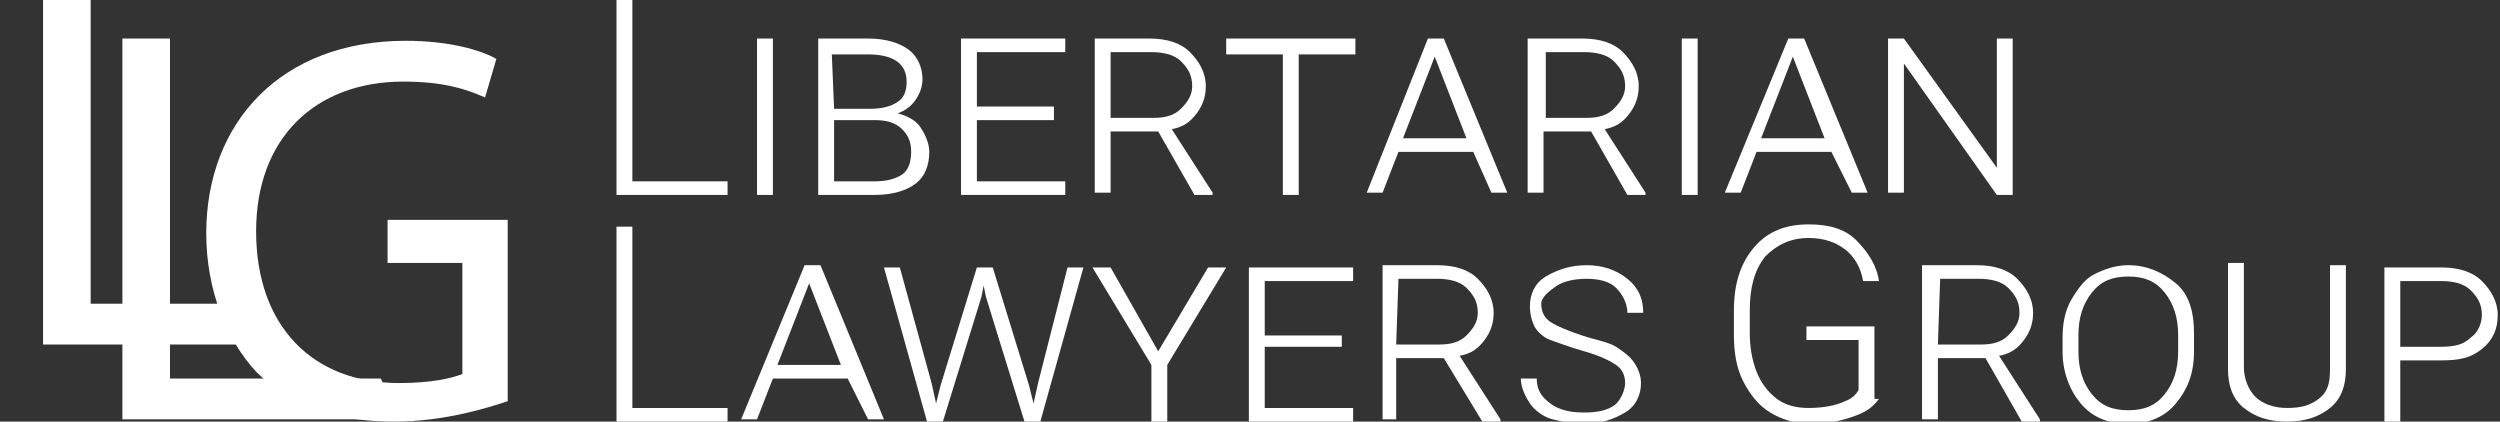
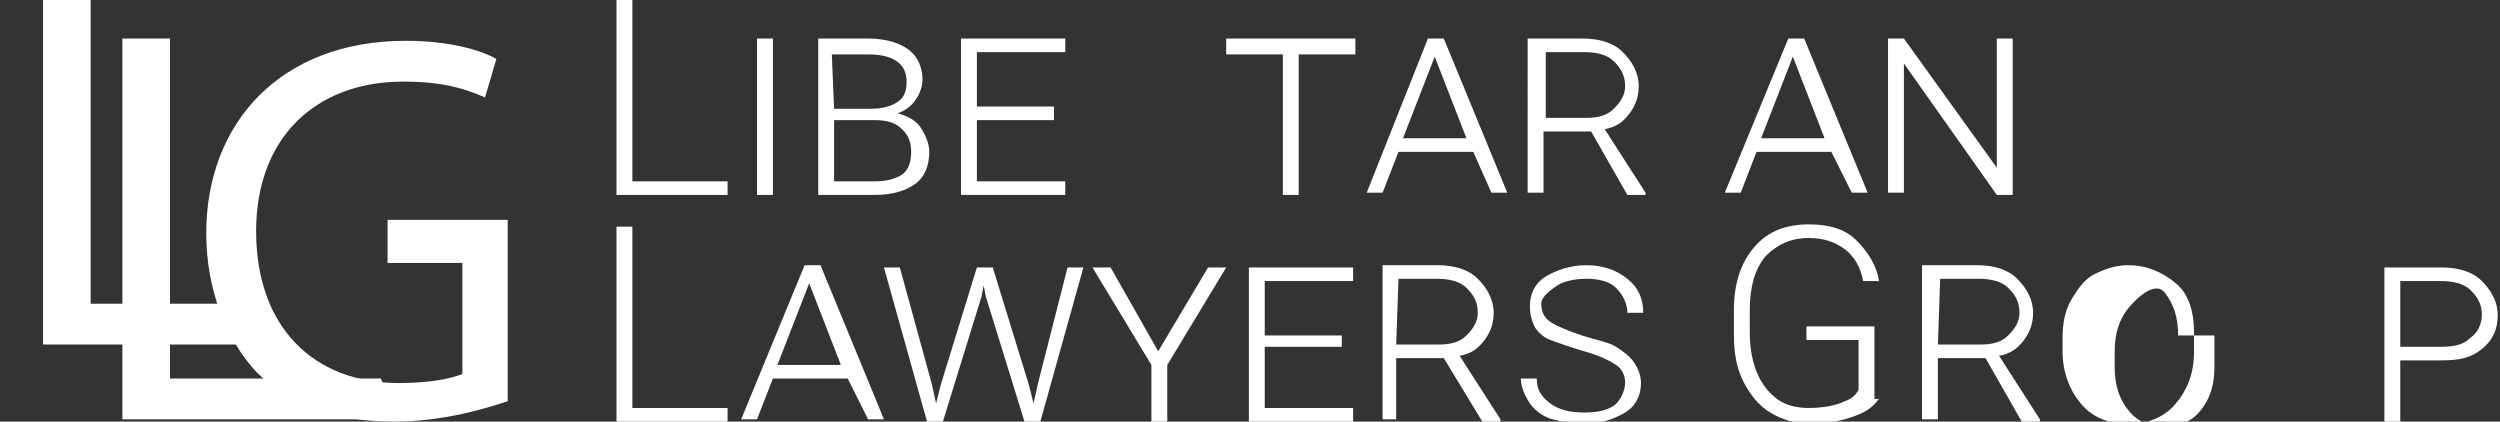
<svg xmlns="http://www.w3.org/2000/svg" id="Layer_1" x="0px" y="0px" viewBox="0 0 110.3 18.6" style="enable-background:new 0 0 110.3 18.6;" xml:space="preserve">
  <rect x="0" y="0" width="110.3" height="18.6" fill="#333333" stroke="none" />
  <style type="text/css"> .st0{fill:#FFFFFF;} </style>
  <g>
    <path class="st0" d="M27.9,8h4.2v0.6h-4.9V0h0.7V8z" />
    <path class="st0" d="M34.1,8.6h-0.7V1.7h0.7V8.6z" />
    <path class="st0" d="M36.1,8.6V1.7h2.2c0.8,0,1.4,0.2,1.8,0.5s0.6,0.8,0.6,1.3c0,0.3-0.1,0.6-0.3,0.9S39.9,4.9,39.6,5 c0.4,0.1,0.8,0.3,1,0.6S41,6.3,41,6.7c0,0.6-0.2,1.1-0.6,1.4c-0.4,0.3-1,0.5-1.8,0.5C38.6,8.6,36.1,8.6,36.1,8.6z M36.8,4.8h1.6 c0.5,0,0.9-0.1,1.2-0.3C39.9,4.3,40,4,40,3.6c0-0.8-0.6-1.2-1.7-1.2h-1.6L36.8,4.8L36.8,4.8z M36.8,5.3V8h1.8 c0.5,0,0.9-0.1,1.2-0.3s0.4-0.6,0.4-1s-0.1-0.7-0.4-1s-0.7-0.4-1.2-0.4C38.6,5.3,36.8,5.3,36.8,5.3z" />
    <path class="st0" d="M46.5,5.3h-3.4V8H47v0.6h-4.6V1.7H47v0.6h-3.9v2.4h3.4V5.3z" />
-     <path class="st0" d="M51.1,5.8H49v2.7h-0.7V1.7h2.4c0.8,0,1.4,0.2,1.8,0.6s0.7,0.9,0.7,1.5c0,0.4-0.1,0.8-0.4,1.2s-0.6,0.6-1.1,0.7 l1.8,2.8v0.1h-0.8L51.1,5.8z M49,5.2h1.9c0.5,0,0.9-0.1,1.2-0.4s0.5-0.6,0.5-1c0-0.5-0.2-0.8-0.5-1.1s-0.8-0.4-1.3-0.4H49V5.2z" />
    <path class="st0" d="M59.8,2.4h-2.5v6.2h-0.7V2.4h-2.5V1.7h5.7V2.4z" />
    <path class="st0" d="M65,6.7h-3.3L61,8.5h-0.7L63,1.7h0.7l2.8,6.8h-0.7L65,6.7z M61.9,6.1h2.8l-1.4-3.6L61.9,6.1z" />
    <path class="st0" d="M70.2,5.8h-2.1v2.7h-0.7V1.7h2.4c0.8,0,1.4,0.2,1.8,0.6s0.7,0.9,0.7,1.5c0,0.4-0.1,0.8-0.4,1.2 s-0.6,0.6-1.1,0.7l1.8,2.8v0.1h-0.8L70.2,5.8z M68.2,5.2H70c0.5,0,0.9-0.1,1.2-0.4c0.3-0.3,0.5-0.6,0.5-1c0-0.5-0.2-0.8-0.5-1.1 s-0.8-0.4-1.3-0.4h-1.7V5.2z" />
-     <path class="st0" d="M74.9,8.6h-0.7V1.7h0.7V8.6z" />
    <path class="st0" d="M80.8,6.7h-3.3l-0.7,1.8h-0.7l2.8-6.8h0.7l2.8,6.8h-0.7L80.8,6.7z M77.7,6.1h2.8l-1.4-3.6L77.7,6.1z" />
    <path class="st0" d="M88.8,8.6h-0.7L84,2.8v5.7h-0.7V1.7H84l4.1,5.7V1.7h0.7C88.8,1.7,88.8,8.6,88.8,8.6z" />
    <path class="st0" d="M27.9,18h4.2v0.6h-4.9V10h0.7V18z" />
    <path class="st0" d="M37.4,16.7h-3.3l-0.7,1.8h-0.7l2.8-6.8h0.7l2.8,6.8h-0.7L37.4,16.7z M34.3,16.1h2.8l-1.4-3.6L34.3,16.1z" />
    <path class="st0" d="M41.1,16.9l0.2,0.9l0.2-0.8l1.6-5.2h0.7l1.6,5.2l0.2,0.8l0.2-0.9l1.3-5.1h0.7l-1.9,6.8h-0.7l-1.7-5.5l-0.1-0.5 l-0.1,0.5l-1.7,5.5h-0.7L39,11.8h0.7L41.1,16.9z" />
    <path class="st0" d="M51.1,15.5l2.2-3.7h0.8l-2.6,4.3v2.5h-0.7v-2.5l-2.6-4.3H49L51.1,15.5z" />
    <path class="st0" d="M59.2,15.3h-3.4V18h3.9v0.6h-4.6v-6.8h4.6v0.6h-3.9v2.4h3.4V15.3z" />
    <path class="st0" d="M63.7,15.8h-2.1v2.7H61v-6.8h2.4c0.8,0,1.4,0.2,1.8,0.6s0.7,0.9,0.7,1.5c0,0.4-0.1,0.8-0.4,1.2 s-0.6,0.6-1.1,0.7l1.8,2.8v0.1h-0.8L63.7,15.8z M61.6,15.2h1.9c0.5,0,0.9-0.1,1.2-0.4c0.3-0.3,0.5-0.6,0.5-1c0-0.5-0.2-0.8-0.5-1.1 s-0.8-0.4-1.3-0.4h-1.7L61.6,15.2L61.6,15.2z" />
    <path class="st0" d="M71.7,16.9c0-0.3-0.1-0.6-0.4-0.8c-0.3-0.2-0.7-0.4-1.4-0.6s-1.2-0.4-1.5-0.5s-0.6-0.4-0.7-0.6 s-0.2-0.5-0.2-0.9c0-0.5,0.2-1,0.7-1.3s1.1-0.5,1.8-0.5c0.7,0,1.3,0.2,1.8,0.6s0.7,0.9,0.7,1.5h-0.7c0-0.4-0.2-0.8-0.5-1.1 s-0.8-0.4-1.3-0.4s-1,0.1-1.3,0.3S68,13.1,68,13.4c0,0.3,0.1,0.6,0.4,0.8s0.8,0.4,1.4,0.6s1.2,0.3,1.5,0.5s0.6,0.4,0.8,0.7 s0.3,0.6,0.3,0.9c0,0.5-0.2,1-0.7,1.3s-1.1,0.5-1.8,0.5c-0.5,0-1-0.1-1.4-0.2s-0.8-0.4-1-0.7s-0.4-0.7-0.4-1.1h0.7 c0,0.5,0.2,0.8,0.6,1.1s0.9,0.4,1.5,0.4s1-0.1,1.3-0.3S71.7,17.2,71.7,16.9z" />
    <path class="st0" d="M82.9,17.6c-0.3,0.4-0.6,0.6-1.2,0.8s-1.1,0.3-1.8,0.3c-0.7,0-1.3-0.2-1.8-0.5s-0.9-0.8-1.2-1.4 s-0.4-1.3-0.4-2v-1.1c0-1.2,0.3-2.1,0.9-2.8s1.4-1,2.4-1c0.9,0,1.6,0.2,2.1,0.7s0.9,1.1,1,1.8h-0.7c-0.1-0.6-0.4-1.1-0.8-1.4 s-0.9-0.5-1.6-0.5c-0.8,0-1.4,0.3-1.9,0.8c-0.5,0.6-0.7,1.4-0.7,2.4v1c0,0.6,0.1,1.2,0.3,1.7c0.2,0.5,0.5,0.9,0.9,1.2 c0.4,0.3,0.9,0.4,1.4,0.4c0.6,0,1.2-0.1,1.6-0.3c0.3-0.1,0.5-0.3,0.6-0.5V15h-2.3v-0.6h3v3.2H82.9z" />
    <path class="st0" d="M87.6,15.8h-2.1v2.7h-0.7v-6.8h2.4c0.8,0,1.4,0.2,1.8,0.6s0.7,0.9,0.7,1.5c0,0.4-0.1,0.8-0.4,1.2 s-0.6,0.6-1.1,0.7l1.8,2.8v0.1h-0.8L87.6,15.8z M85.5,15.2h1.9c0.5,0,0.9-0.1,1.2-0.4c0.3-0.3,0.5-0.6,0.5-1c0-0.5-0.2-0.8-0.5-1.1 s-0.8-0.4-1.3-0.4h-1.7L85.5,15.2L85.5,15.2z" />
-     <path class="st0" d="M96.8,15.5c0,1-0.3,1.7-0.8,2.3s-1.2,0.9-2.1,0.9s-1.6-0.3-2.1-0.9S91,16.4,91,15.5v-0.6 c0-0.6,0.1-1.2,0.4-1.7s0.6-0.9,1-1.1s0.9-0.4,1.5-0.4c0.8,0,1.5,0.3,2.1,0.8s0.8,1.3,0.8,2.2V15.5z M96.1,14.8 c0-0.8-0.2-1.4-0.6-1.9s-0.9-0.7-1.6-0.7s-1.2,0.2-1.6,0.7s-0.6,1.1-0.6,1.9v0.7c0,0.8,0.2,1.4,0.6,1.9s0.9,0.7,1.6,0.7 s1.2-0.2,1.6-0.7s0.6-1.1,0.6-1.9V14.8z" />
-     <path class="st0" d="M103.5,11.7v4.6c0,0.7-0.2,1.3-0.7,1.7s-1.1,0.6-1.9,0.6S99.5,18.4,99,18s-0.7-1-0.7-1.7v-4.7H99v4.6 c0,0.5,0.2,1,0.5,1.3s0.8,0.5,1.4,0.5s1-0.1,1.4-0.4s0.5-0.7,0.5-1.3v-4.6C102.8,11.7,103.5,11.7,103.5,11.7z" />
+     <path class="st0" d="M96.8,15.5c0,1-0.3,1.7-0.8,2.3s-1.2,0.9-2.1,0.9s-1.6-0.3-2.1-0.9S91,16.4,91,15.5v-0.6 c0-0.6,0.1-1.2,0.4-1.7s0.6-0.9,1-1.1s0.9-0.4,1.5-0.4c0.8,0,1.5,0.3,2.1,0.8s0.8,1.3,0.8,2.2V15.5z M96.1,14.8 c0-0.8-0.2-1.4-0.6-1.9s-1.2,0.2-1.6,0.7s-0.6,1.1-0.6,1.9v0.7c0,0.8,0.2,1.4,0.6,1.9s0.9,0.7,1.6,0.7 s1.2-0.2,1.6-0.7s0.6-1.1,0.6-1.9V14.8z" />
    <path class="st0" d="M105.9,15.9v2.7h-0.7v-6.8h2.5c0.8,0,1.4,0.2,1.8,0.6s0.7,0.9,0.7,1.5s-0.2,1.1-0.7,1.5s-1,0.5-1.8,0.5 C107.7,15.9,105.9,15.9,105.9,15.9z M105.9,15.3h1.8c0.6,0,1-0.1,1.3-0.4c0.3-0.2,0.5-0.6,0.5-1c0-0.5-0.2-0.8-0.5-1.1 s-0.8-0.4-1.3-0.4h-1.8V15.3z" />
  </g>
  <g>
    <path class="st0" d="M1.9,0H4v13.4h7.1v1.8H1.9V0z" />
  </g>
  <g>
    <path class="st0" d="M5.4,1.7h2.1v15h9.3l0.8,1.8H5.4V1.7z" />
  </g>
  <g>
    <path class="st0" d="M22.4,17.7c-0.9,0.3-2.8,0.9-5,0.9c-2.5,0-4.5-0.6-6.1-2.2C10,15,9.1,12.8,9.1,10.3c0-4.9,3.3-8.5,8.8-8.5 c1.9,0,3.3,0.4,4,0.8l-0.5,1.7c-0.9-0.4-1.9-0.7-3.6-0.7c-3.9,0-6.5,2.5-6.5,6.6c0,4.2,2.5,6.7,6.3,6.7c1.4,0,2.3-0.2,2.8-0.4v-4.9 h-3.3V9.7h5.3C22.4,9.7,22.4,17.7,22.4,17.7z" />
  </g>
</svg>